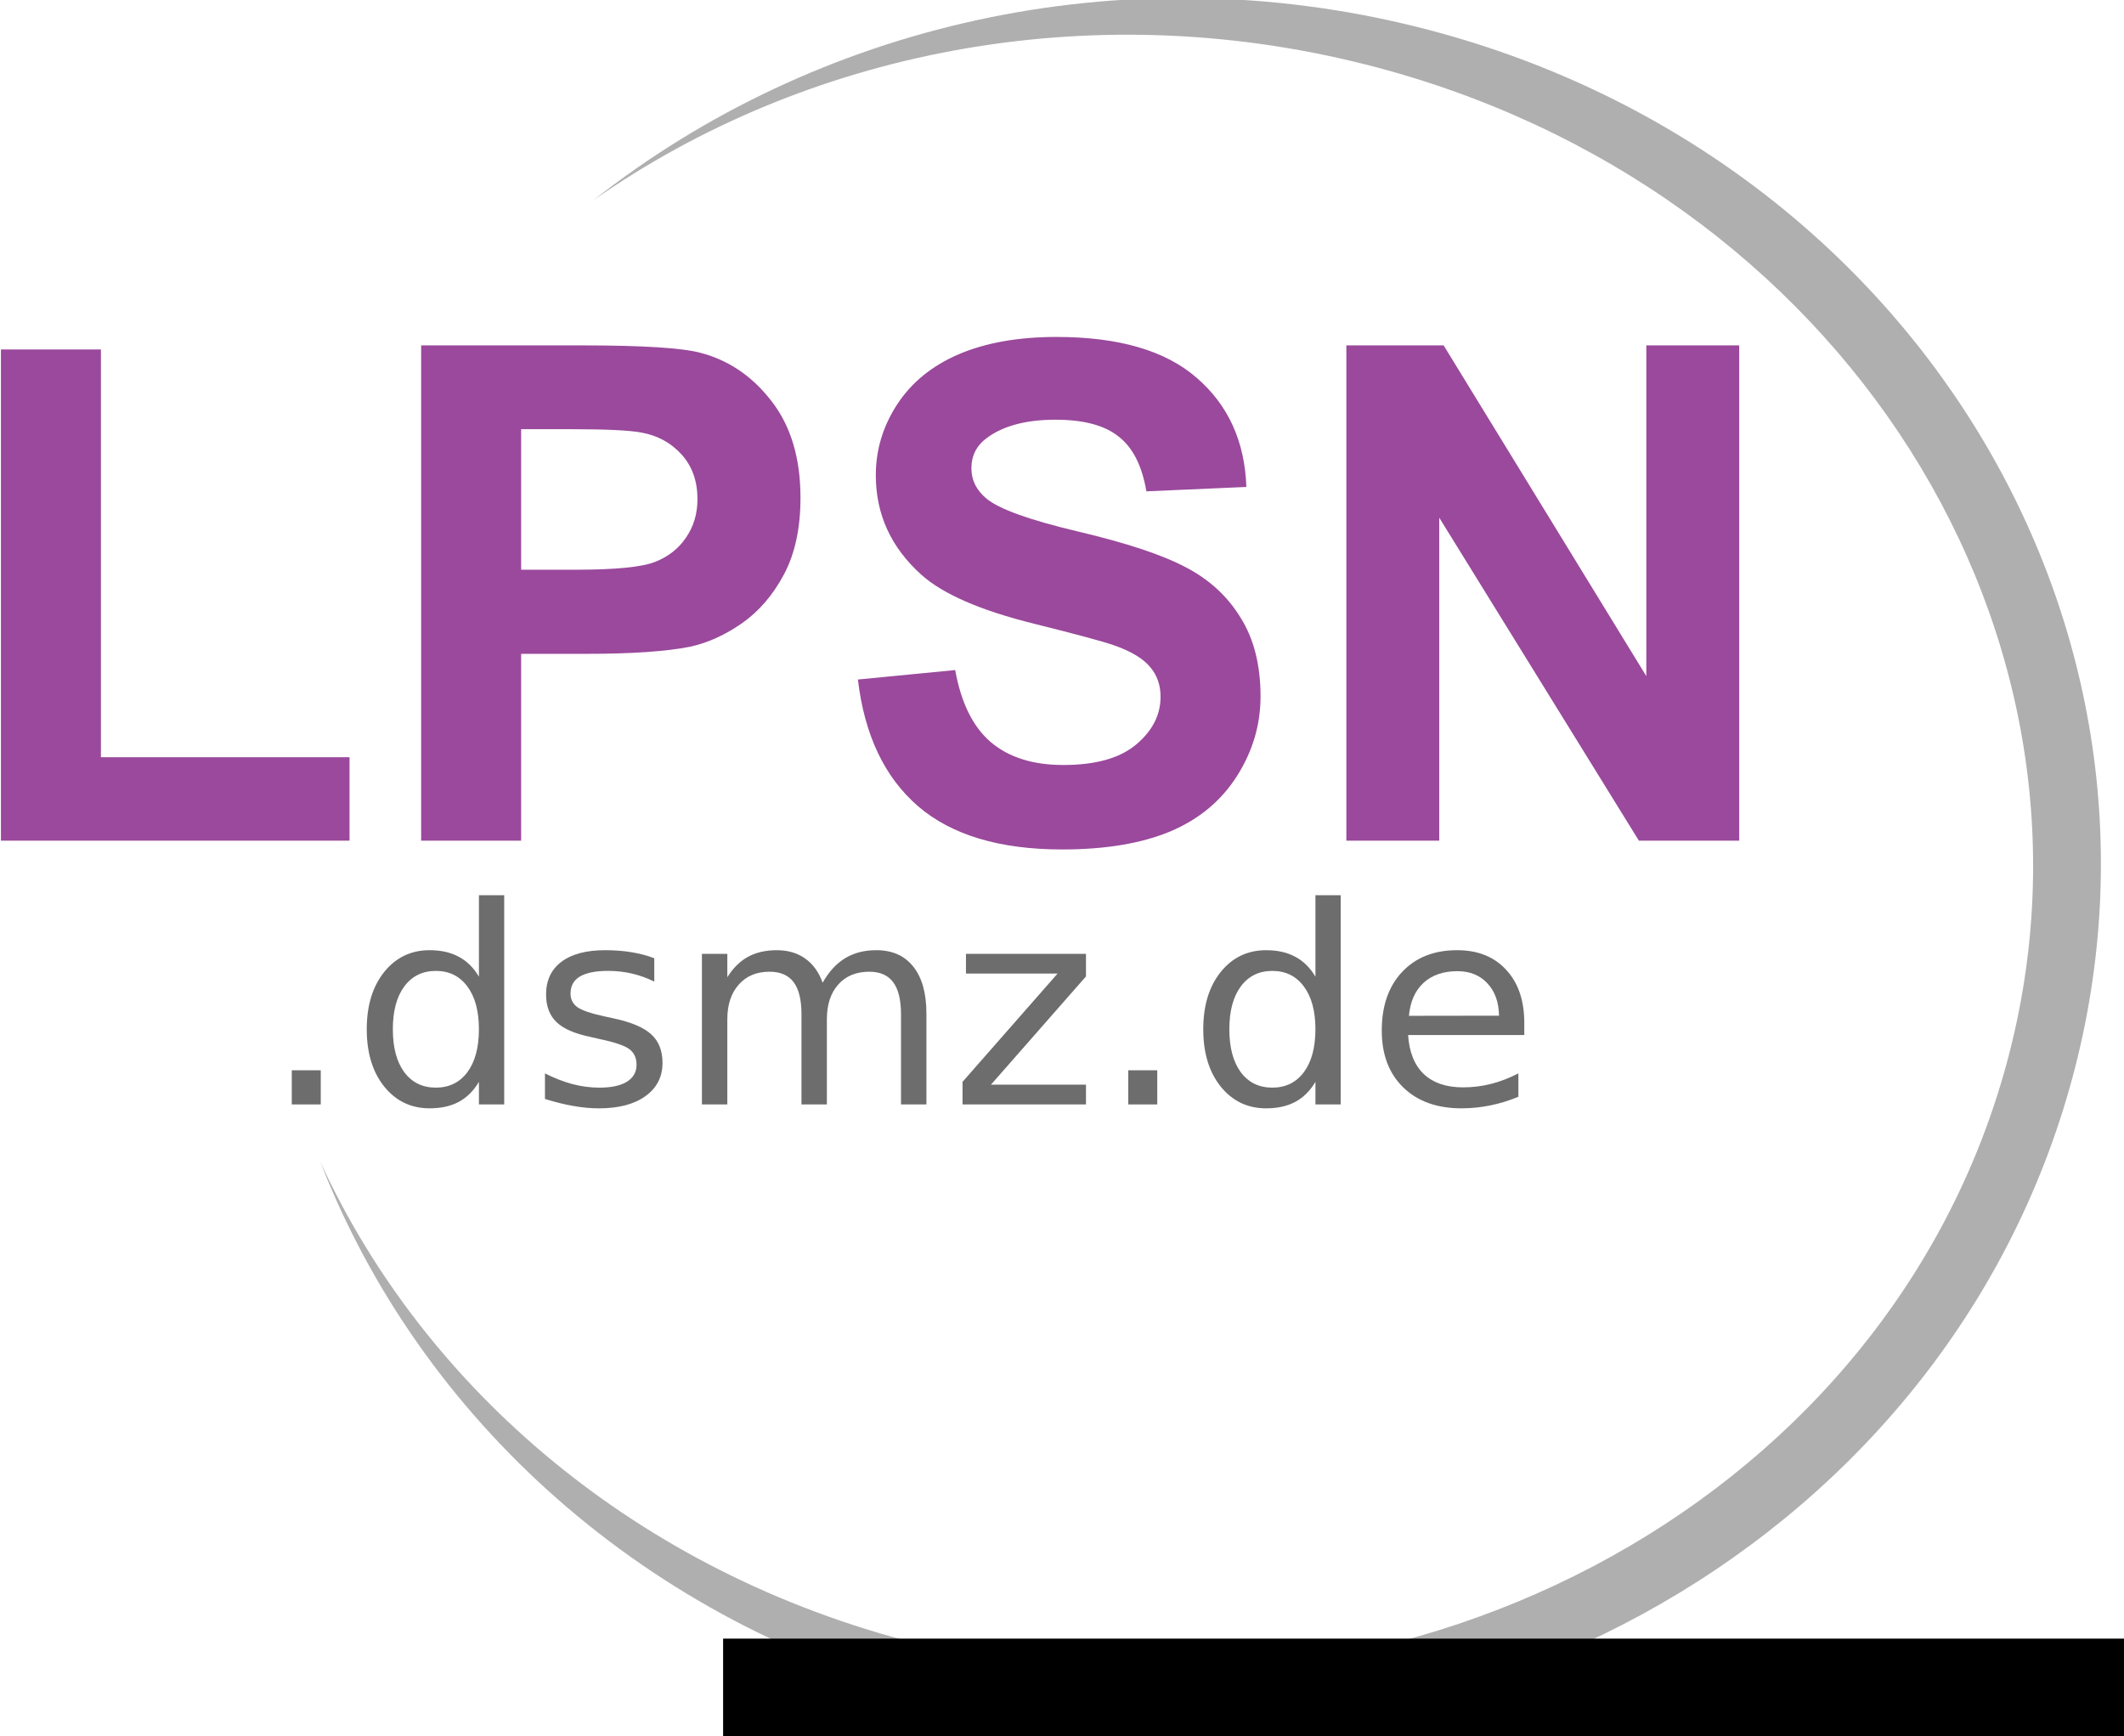
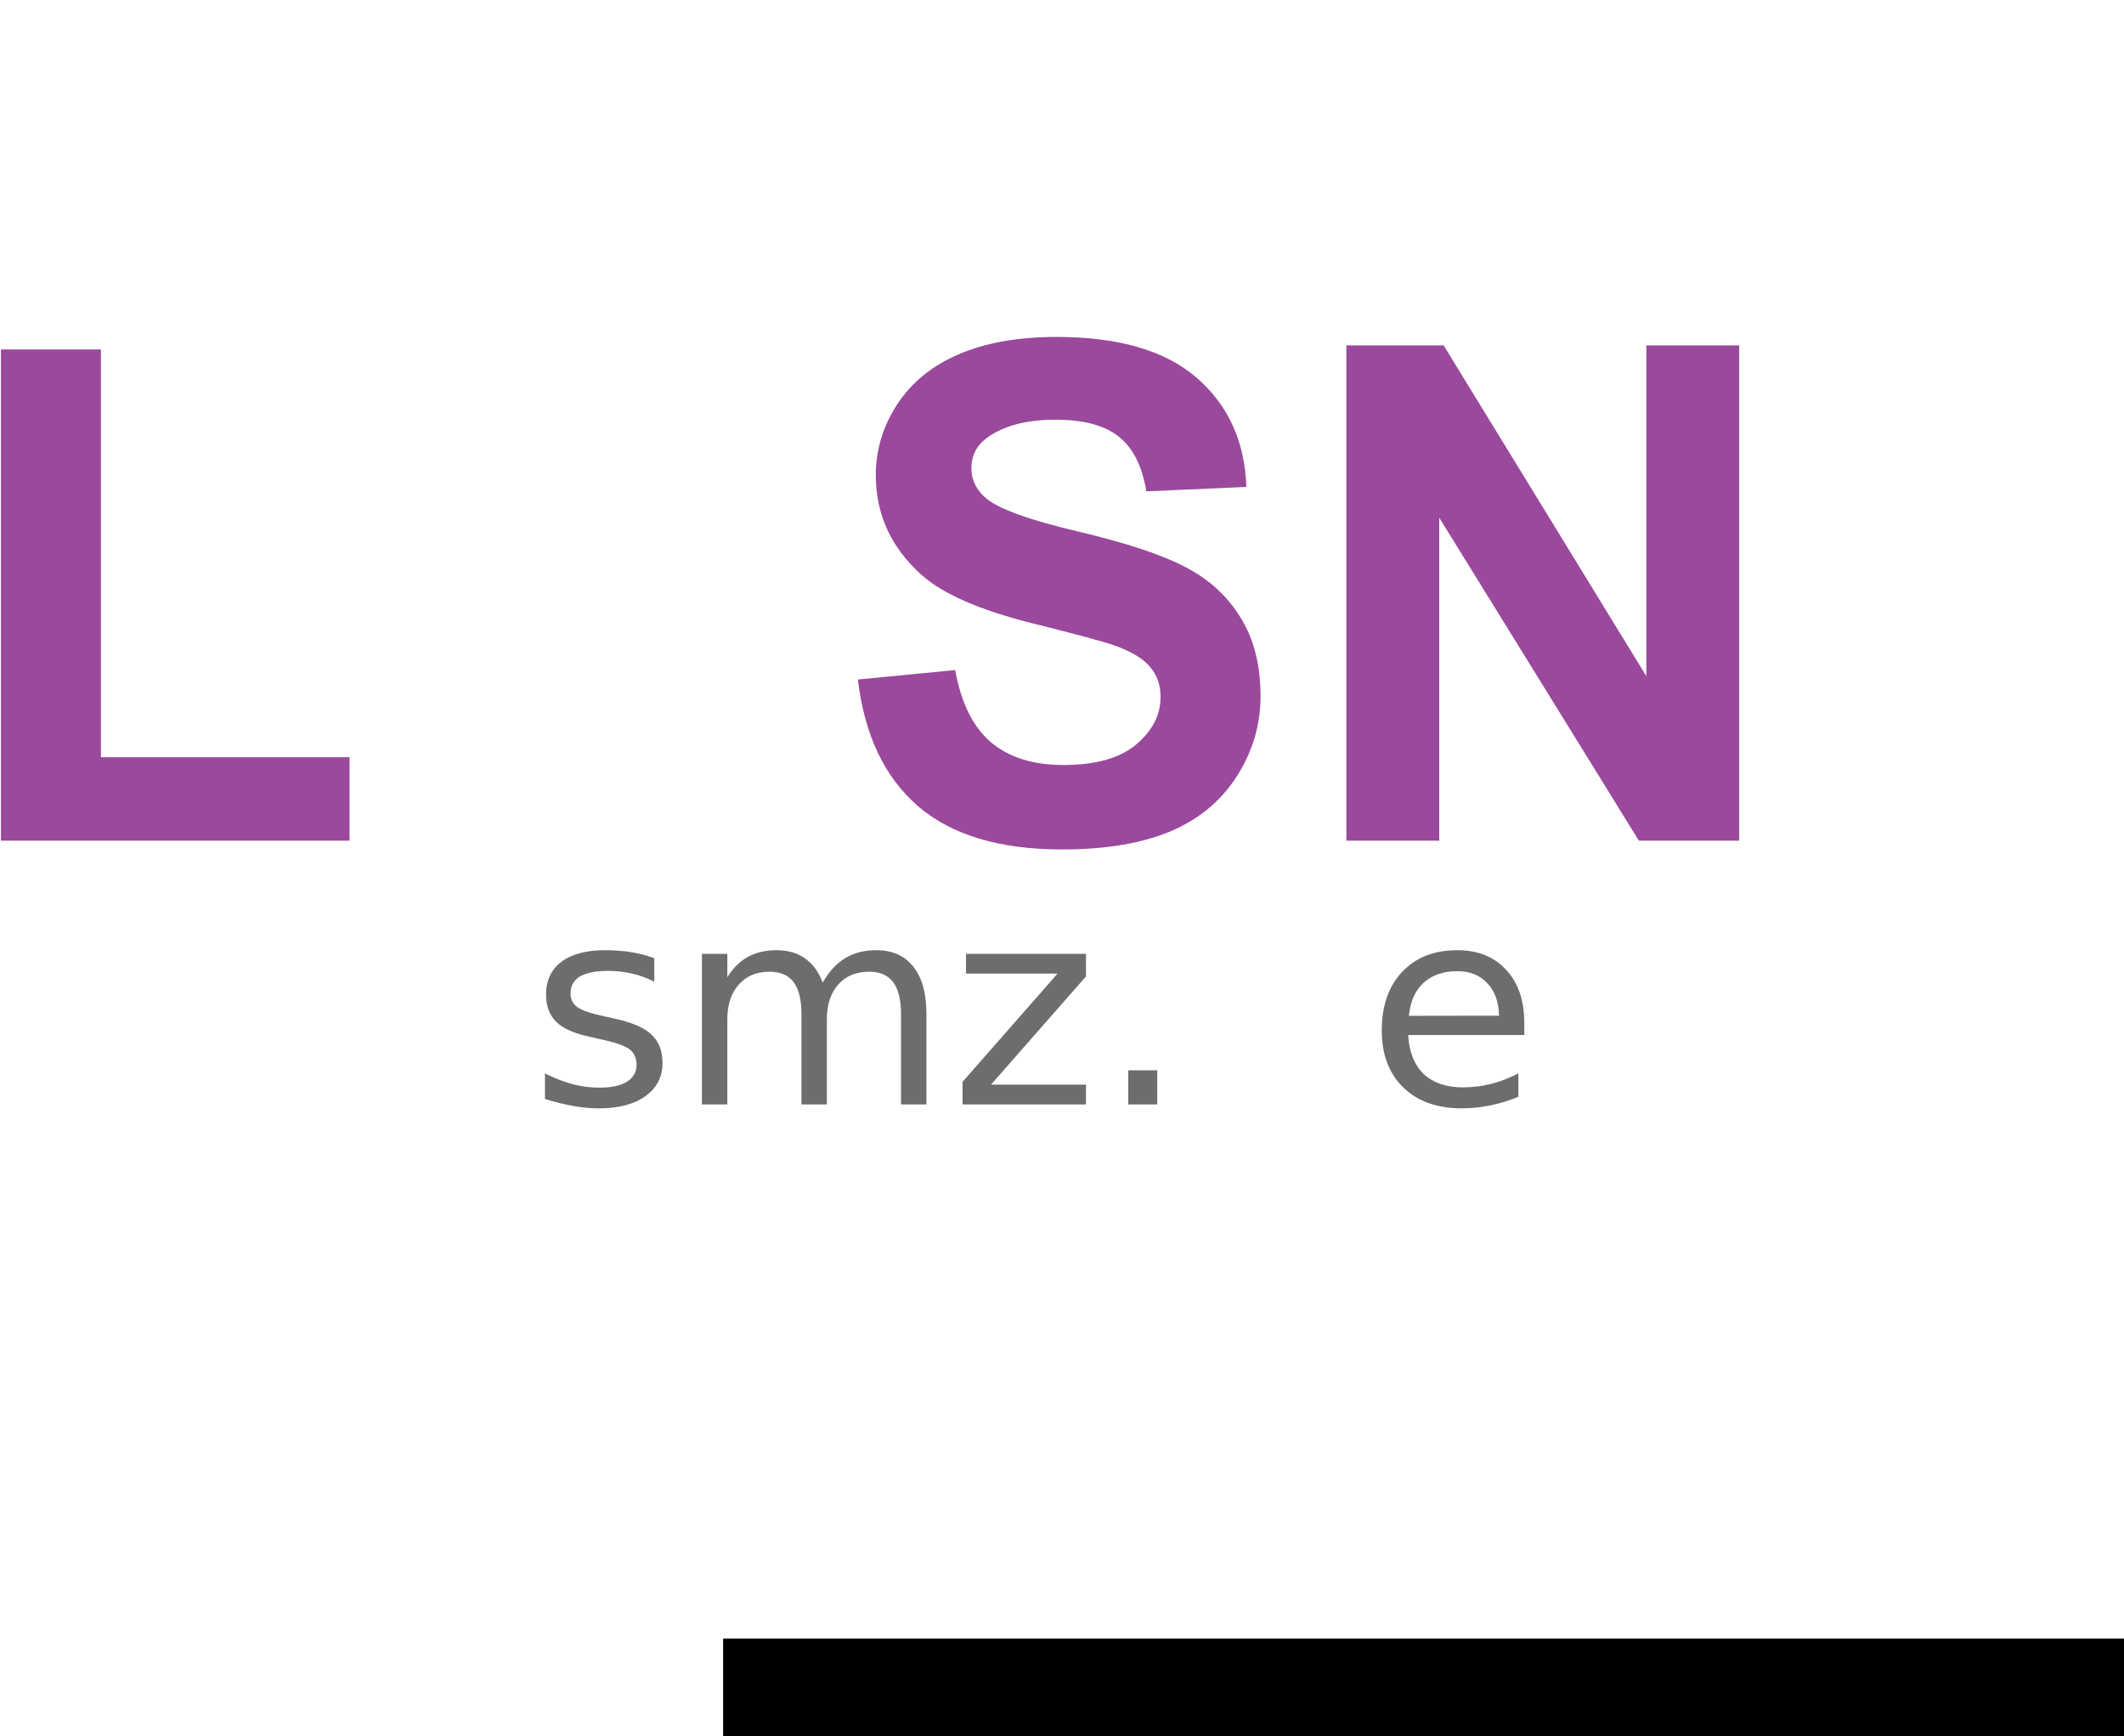
<svg xmlns="http://www.w3.org/2000/svg" xmlns:ns1="http://www.inkscape.org/namespaces/inkscape" xmlns:ns2="http://sodipodi.sourceforge.net/DTD/sodipodi-0.dtd" width="156.215mm" height="127.665mm" viewBox="0 0 156.215 127.665" version="1.1" id="svg8" ns1:version="0.92.4 (5da689c313, 2019-01-14)" ns2:docname="lpsn_logo.svg" ns1:export-filename="d:\user\lor15\LPSN.test2.png" ns1:export-xdpi="300" ns1:export-ydpi="300">
  <defs id="defs2" />
  <ns2:namedview id="base" pagecolor="#ffffff" bordercolor="#666666" borderopacity="1.0" ns1:pageopacity="0.0" ns1:pageshadow="2" ns1:zoom="0.7" ns1:cx="-246.30728" ns1:cy="35.278019" ns1:document-units="mm" ns1:current-layer="layer1" showgrid="false" ns1:window-width="1920" ns1:window-height="1017" ns1:window-x="-8" ns1:window-y="-8" ns1:window-maximized="1" fit-margin-top="0" fit-margin-left="0" fit-margin-right="0" fit-margin-bottom="0" />
  <g ns1:label="Ebene 1" ns1:groupmode="layer" id="layer1" transform="translate(-43.96,-13.45)">
-     <path style="fill:#afafaf;stroke-width:0.579" d="M 196.16,93.501 C 186.513,127.484 149.482,147.646 113.458,138.542 91.387,132.965 74.827,117.691 67.52,98.889 75.204,115.614 90.899,129.122 111.401,134.304 146.457,143.16 182.258,124.354 191.367,92.291 200.478,60.228 179.443,27.05 144.391,18.191 123.884,13.009 103.135,17.305 87.613,28.169 103.907,15.329 126.346,9.912 148.412,15.487 c 36.024,9.106 57.401,44.035 47.748,78.014" id="path842" ns1:connector-curvature="0" />
    <flowRoot xml:space="preserve" id="flowRoot10" style="font-style:normal;font-weight:normal;font-size:40px;line-height:1.25;font-family:sans-serif;letter-spacing:0px;word-spacing:0px;fill:#000000;fill-opacity:1;stroke:none">
      <flowRegion id="flowRegion12">
        <rect id="rect14" width="582.857" height="285.714" x="97.143" y="133.948" />
      </flowRegion>
      <flowPara id="flowPara16" />
    </flowRoot>
    <g aria-label="LPSN " transform="scale(0.265)" style="font-style:normal;font-weight:normal;font-size:40px;line-height:1.25;font-family:sans-serif;letter-spacing:0px;word-spacing:0px;fill:#000000;fill-opacity:1;stroke:none" id="flowRoot18">
      <path d="m 166.146,284.037 v -136.312 h 27.75 V 260.88 h 69 v 23.156 z" style="font-style:normal;font-variant:normal;font-weight:bold;font-stretch:normal;font-size:192px;font-family:Arial;-inkscape-font-specification:'Arial Bold';fill:#9a499c;fill-opacity:1" id="path824" ns1:connector-curvature="0" />
-       <path d="m 282.771,284.037 v -137.438 h 44.531 q 25.312,0 33,2.062 11.812,3.094 19.781,13.5 7.969,10.312 7.969,26.719 0,12.656 -4.594,21.281 -4.594,8.625 -11.719,13.594 -7.031,4.875 -14.344,6.469 -9.938,1.969 -28.781,1.969 h -18.094 v 51.844 z m 27.75,-114.188 v 39 h 15.188 q 16.406,0 21.938,-2.156 5.531,-2.156 8.625,-6.75 3.188,-4.594 3.188,-10.688 0,-7.5 -4.406,-12.375 -4.406,-4.875 -11.156,-6.094 -4.969,-0.938 -19.969,-0.938 z" style="font-style:normal;font-variant:normal;font-weight:bold;font-stretch:normal;font-size:192px;font-family:Arial;-inkscape-font-specification:'Arial Bold';fill:#9a499c;fill-opacity:1" id="path826" ns1:connector-curvature="0" />
      <path d="m 403.99,239.318 27,-2.625 q 2.438,13.594 9.844,19.969 7.5,6.375 20.156,6.375 13.406,0 20.156,-5.625 6.844,-5.719 6.844,-13.312 0,-4.875 -2.906,-8.25 -2.812,-3.469 -9.938,-6 -4.875,-1.688 -22.219,-6 -22.312,-5.531 -31.312,-13.594 -12.656,-11.344 -12.656,-27.656 0,-10.5 5.906,-19.594 6,-9.188 17.156,-13.969 11.25,-4.781 27.094,-4.781 25.875,0 38.906,11.344 13.125,11.344 13.781,30.281 l -27.75,1.219 q -1.781,-10.594 -7.688,-15.188 -5.812,-4.688 -17.531,-4.688 -12.094,0 -18.938,4.969 -4.406,3.188 -4.406,8.531 0,4.875 4.125,8.344 5.25,4.406 25.5,9.188 20.25,4.781 29.906,9.938 9.75,5.062 15.188,13.969 5.531,8.812 5.531,21.844 0,11.812 -6.562,22.125 -6.562,10.312 -18.562,15.375 -12,4.969 -29.906,4.969 -26.062,0 -40.031,-12 -13.969,-12.094 -16.688,-35.156 z" style="font-style:normal;font-variant:normal;font-weight:bold;font-stretch:normal;font-size:192px;font-family:Arial;-inkscape-font-specification:'Arial Bold';fill:#9a499c;fill-opacity:1" id="path828" ns1:connector-curvature="0" />
      <path d="m 539.553,284.037 v -137.438 h 27 l 56.25,91.781 v -91.781 h 25.781 v 137.438 h -27.844 l -55.406,-89.625 v 89.625 z" style="font-style:normal;font-variant:normal;font-weight:bold;font-stretch:normal;font-size:192px;font-family:Arial;-inkscape-font-specification:'Arial Bold';fill:#9a499c;fill-opacity:1" id="path830" ns1:connector-curvature="0" />
    </g>
    <g aria-label=".dsmz.de" transform="scale(1.011,0.99)" style="font-style:normal;font-weight:normal;font-size:10.959px;line-height:1.25;font-family:sans-serif;letter-spacing:0px;word-spacing:0px;fill:#000000;fill-opacity:0.572;stroke:none;stroke-width:0.274" id="text30">
-       <path d="m 64.708,93.085 h 2.108 v 2.537 h -2.108 z" style="font-style:normal;font-variant:normal;font-weight:normal;font-stretch:normal;font-size:20.457px;font-family:sans-serif;-inkscape-font-specification:sans-serif;fill:#000000;fill-opacity:0.572;stroke-width:0.274" id="path833" ns1:connector-curvature="0" />
-       <path d="m 78.323,86.133 v -6.053 h 1.838 V 95.622 H 78.323 v -1.678 q -0.579,0.999 -1.468,1.488 -0.879,0.479 -2.118,0.479 -2.028,0 -3.306,-1.618 -1.269,-1.618 -1.269,-4.255 0,-2.637 1.269,-4.255 1.279,-1.618 3.306,-1.618 1.239,0 2.118,0.489 0.889,0.479 1.468,1.478 z m -6.263,3.906 q 0,2.028 0.829,3.186 0.839,1.149 2.297,1.149 1.458,0 2.297,-1.149 0.839,-1.159 0.839,-3.186 0,-2.028 -0.839,-3.176 -0.839,-1.159 -2.297,-1.159 -1.458,0 -2.297,1.159 -0.829,1.149 -0.829,3.176 z" style="font-style:normal;font-variant:normal;font-weight:normal;font-stretch:normal;font-size:20.457px;font-family:sans-serif;-inkscape-font-specification:sans-serif;fill:#000000;fill-opacity:0.572;stroke-width:0.274" id="path835" ns1:connector-curvature="0" />
      <path d="m 91.079,84.764 v 1.738 q -0.779,-0.4 -1.618,-0.599 -0.839,-0.2 -1.738,-0.2 -1.368,0 -2.058,0.42 -0.679,0.42 -0.679,1.259 0,0.639 0.489,1.009 0.489,0.36 1.968,0.689 l 0.629,0.14 q 1.958,0.42 2.777,1.189 0.829,0.759 0.829,2.128 0,1.558 -1.239,2.467 -1.229,0.909 -3.386,0.909 -0.899,0 -1.878,-0.18 -0.969,-0.17 -2.048,-0.519 v -1.898 q 1.019,0.529 2.008,0.799 0.989,0.26 1.958,0.26 1.299,0 1.998,-0.44 0.699,-0.45 0.699,-1.259 0,-0.749 -0.509,-1.149 -0.499,-0.4 -2.208,-0.769 l -0.639,-0.15 q -1.708,-0.36 -2.467,-1.099 -0.759,-0.749 -0.759,-2.048 0,-1.578 1.119,-2.437 1.119,-0.859 3.176,-0.859 1.019,0 1.918,0.15 0.899,0.15 1.658,0.45 z" style="font-style:normal;font-variant:normal;font-weight:normal;font-stretch:normal;font-size:20.457px;font-family:sans-serif;-inkscape-font-specification:sans-serif;fill:#000000;fill-opacity:0.572;stroke-width:0.274" id="path837" ns1:connector-curvature="0" />
      <path d="m 103.325,86.582 q 0.689,-1.239 1.648,-1.828 0.959,-0.589 2.257,-0.589 1.748,0 2.697,1.229 0.949,1.219 0.949,3.476 v 6.753 h -1.848 v -6.693 q 0,-1.608 -0.569,-2.387 -0.569,-0.779 -1.738,-0.779 -1.428,0 -2.257,0.949 -0.829,0.949 -0.829,2.587 v 6.323 h -1.848 v -6.693 q 0,-1.618 -0.569,-2.387 -0.569,-0.779 -1.758,-0.779 -1.408,0 -2.238,0.959 -0.829,0.949 -0.829,2.577 v 6.323 H 94.545 V 84.435 h 1.848 v 1.738 q 0.629,-1.029 1.508,-1.518 0.879,-0.489 2.088,-0.489 1.219,0 2.068,0.619 0.859,0.619 1.269,1.798 z" style="font-style:normal;font-variant:normal;font-weight:normal;font-stretch:normal;font-size:20.457px;font-family:sans-serif;-inkscape-font-specification:sans-serif;fill:#000000;fill-opacity:0.572;stroke-width:0.274" id="path839" ns1:connector-curvature="0" />
      <path d="m 113.754,84.435 h 8.73 v 1.678 l -6.912,8.041 h 6.912 v 1.468 h -8.98 v -1.678 l 6.912,-8.041 h -6.663 z" style="font-style:normal;font-variant:normal;font-weight:normal;font-stretch:normal;font-size:20.457px;font-family:sans-serif;-inkscape-font-specification:sans-serif;fill:#000000;fill-opacity:0.572;stroke-width:0.274" id="path841" ns1:connector-curvature="0" />
      <path d="m 125.561,93.085 h 2.108 v 2.537 h -2.108 z" style="font-style:normal;font-variant:normal;font-weight:normal;font-stretch:normal;font-size:20.457px;font-family:sans-serif;-inkscape-font-specification:sans-serif;fill:#000000;fill-opacity:0.572;stroke-width:0.274" id="path843" ns1:connector-curvature="0" />
-       <path d="m 139.176,86.133 v -6.053 h 1.838 v 15.543 h -1.838 v -1.678 q -0.579,0.999 -1.468,1.488 -0.879,0.479 -2.118,0.479 -2.028,0 -3.306,-1.618 -1.269,-1.618 -1.269,-4.255 0,-2.637 1.269,-4.255 1.279,-1.618 3.306,-1.618 1.239,0 2.118,0.489 0.889,0.479 1.468,1.478 z m -6.263,3.906 q 0,2.028 0.829,3.186 0.839,1.149 2.297,1.149 1.458,0 2.297,-1.149 0.839,-1.159 0.839,-3.186 0,-2.028 -0.839,-3.176 -0.839,-1.159 -2.297,-1.159 -1.458,0 -2.297,1.159 -0.829,1.149 -0.829,3.176 z" style="font-style:normal;font-variant:normal;font-weight:normal;font-stretch:normal;font-size:20.457px;font-family:sans-serif;-inkscape-font-specification:sans-serif;fill:#000000;fill-opacity:0.572;stroke-width:0.274" id="path845" ns1:connector-curvature="0" />
      <path d="m 154.369,89.569 v 0.899 h -8.451 q 0.12,1.898 1.139,2.897 1.029,0.989 2.857,0.989 1.059,0 2.048,-0.26 0.999,-0.26 1.978,-0.779 v 1.738 q -0.989,0.42 -2.028,0.639 -1.039,0.22 -2.108,0.22 -2.677,0 -4.245,-1.558 -1.558,-1.558 -1.558,-4.215 0,-2.747 1.478,-4.355 1.488,-1.618 4.006,-1.618 2.257,0 3.566,1.458 1.319,1.448 1.319,3.946 z m -1.838,-0.539 q -0.02,-1.508 -0.849,-2.407 -0.819,-0.899 -2.178,-0.899 -1.538,0 -2.467,0.869 -0.919,0.869 -1.059,2.447 z" style="font-style:normal;font-variant:normal;font-weight:normal;font-stretch:normal;font-size:20.457px;font-family:sans-serif;-inkscape-font-specification:sans-serif;fill:#000000;fill-opacity:0.572;stroke-width:0.274" id="path847" ns1:connector-curvature="0" />
    </g>
  </g>
</svg>